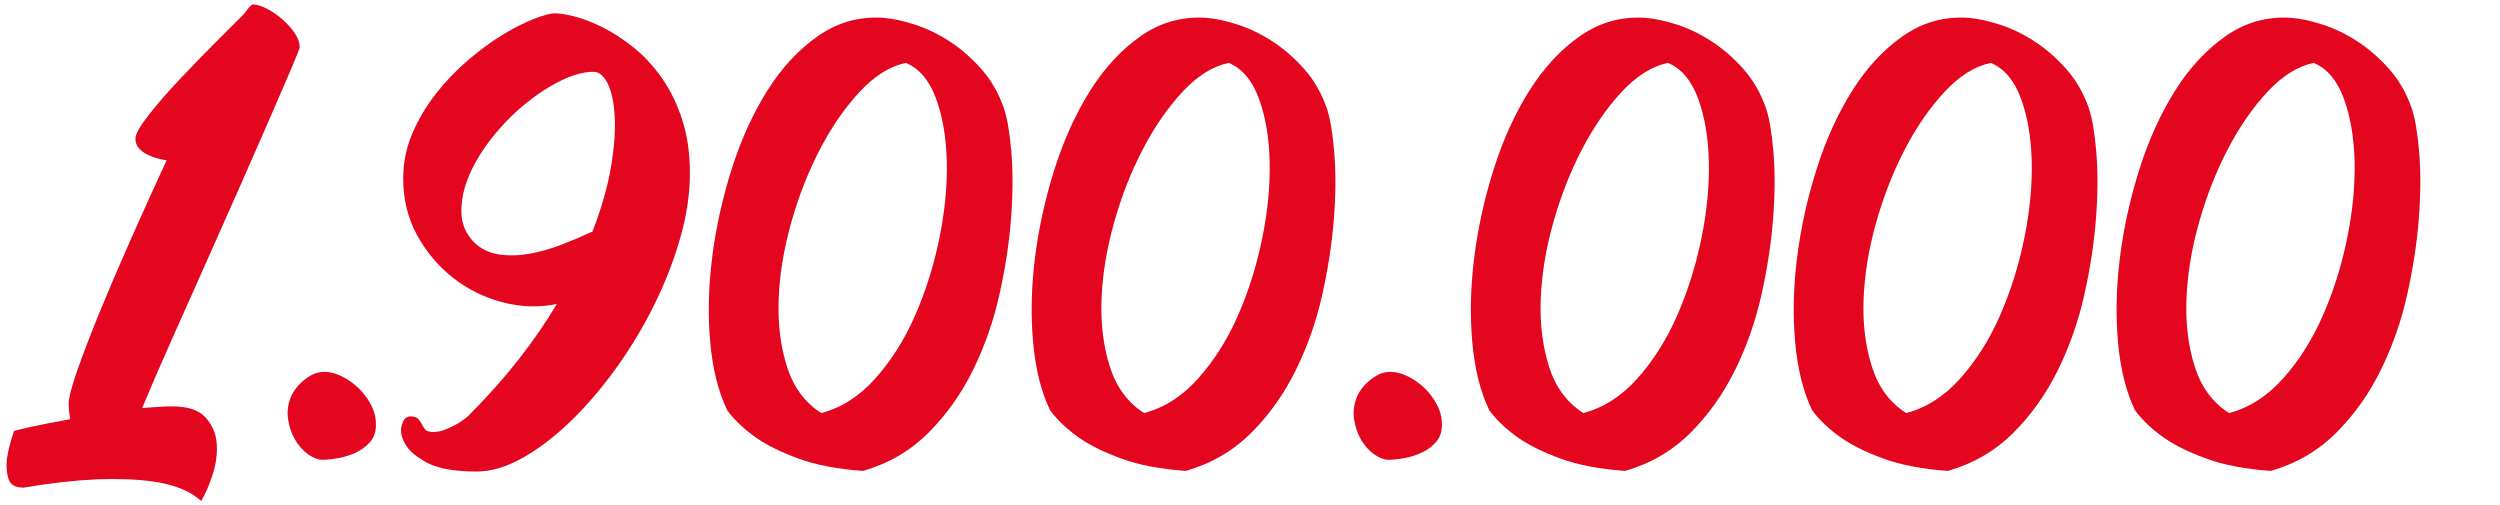
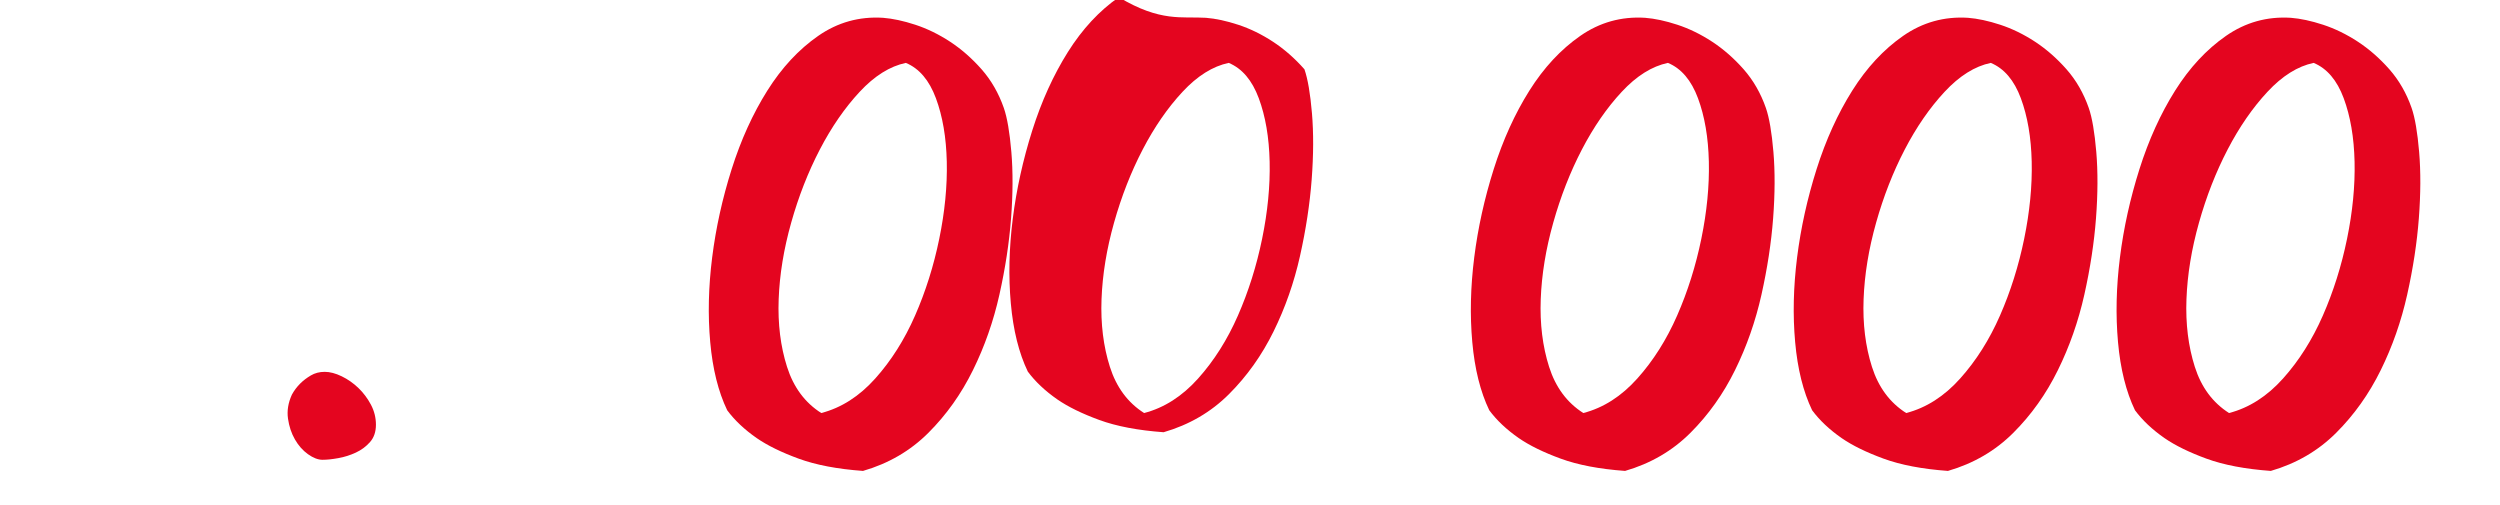
<svg xmlns="http://www.w3.org/2000/svg" version="1.1" x="0px" y="0px" viewBox="0 0 292.482 59.13" style="enable-background:new 0 0 292.482 59.13;" xml:space="preserve">
  <style type="text/css">
	.st0{fill:#EDEDED;}
	.st1{display:none;}
	.st2{display:inline;fill:#AFAFAF;}
	.st3{fill:#A3A1A0;}
	.st4{fill:#E4051F;}
	.st5{fill:#FFFFFF;}
	.st6{fill:none;stroke:#000000;stroke-width:18;stroke-linecap:round;stroke-linejoin:round;stroke-miterlimit:10;}
	.st7{fill:none;stroke:#000000;stroke-width:12;stroke-linecap:round;stroke-linejoin:round;stroke-miterlimit:10;}
	.st8{fill:none;stroke:#000000;stroke-width:4;stroke-linecap:round;stroke-linejoin:round;stroke-miterlimit:10;}
	.st9{clip-path:url(#SVGID_2_);}
	.st10{clip-path:url(#SVGID_6_);}
	.st11{fill:#006BB4;}
	.st12{fill:none;stroke:#FFFFFF;stroke-width:3;stroke-linecap:round;stroke-linejoin:round;stroke-miterlimit:10;}
	.st13{clip-path:url(#SVGID_10_);}
	.st14{fill:#2054A2;}
	.st15{fill:#6DA644;}
	.st16{fill:#FFD945;}
	.st17{fill:#4980C1;}
	.st18{fill:#33A0DA;}
	.st19{fill:#D60B52;}
	.st20{fill:#009FE3;}
	.st21{fill:#FFDE00;}
	.st22{fill:#3AAA35;}
	.st23{fill:#95C11F;}
	.st24{fill:#006BB5;}
	.st25{fill:#456FB5;}
	.st26{display:none;fill:#D60B51;}
	.st27{display:none;fill:#009EE2;}
	.st28{display:none;fill:#FFDD00;}
	.st29{display:none;fill:#39A935;}
	.st30{display:none;fill:#93C01F;}
	.st31{fill:none;stroke:#E4051F;stroke-miterlimit:10;}
	.st32{fill:#E10024;}
	.st33{fill:#1A171B;}
	.st34{fill:#006CB1;}
	.st35{fill:none;stroke:#E4051F;stroke-width:3;stroke-miterlimit:10;}
	.st36{clip-path:url(#SVGID_14_);fill:#006BB5;}
	.st37{fill:#DF0024;}
	.st38{fill:#006CAF;}
	.st39{fill:#FFDC00;}
	.st40{fill:none;stroke:#E2051F;stroke-width:3;stroke-miterlimit:10;}
	.st41{fill:#E2051F;}
	.st42{fill:none;stroke:#006BB2;stroke-width:2;stroke-miterlimit:10;}
	.st43{display:inline;fill:#E4051F;}
	.st44{display:inline;fill:#FFFFFF;}
	.st45{display:inline;fill:none;stroke:#FFFFFF;stroke-width:2;stroke-miterlimit:10;}
	.st46{display:inline;}
</style>
  <g id="Capa_1">
    <g>
-       <path class="st4" d="M20.145,47.54c1.824,0,3.126,0.435,3.908,1.303    c0.781,0.869,1.215,1.889,1.303,3.061c0.086,1.173-0.077,2.388-0.489,3.647    c-0.413,1.259-0.857,2.279-1.335,3.061c-0.608-0.564-1.357-1.031-2.247-1.399    c-0.89-0.37-1.878-0.642-2.963-0.814c-1.086-0.174-2.226-0.283-3.419-0.325    c-1.194-0.044-2.377-0.044-3.55,0c-2.692,0.13-5.558,0.455-8.597,0.977    c-0.955,0-1.541-0.337-1.758-1.01c-0.218-0.674-0.282-1.443-0.195-2.312    c0.13-0.955,0.412-2.062,0.847-3.321c0.563-0.131,1.193-0.282,1.889-0.456    c0.607-0.131,1.302-0.271,2.084-0.424c0.781-0.151,1.649-0.314,2.604-0.488    c-0.13-0.651-0.195-1.237-0.195-1.758c0-0.694,0.336-2.008,1.01-3.94    c0.673-1.932,1.552-4.223,2.638-6.871c1.085-2.647,2.312-5.514,3.68-8.597    c1.367-3.082,2.745-6.122,4.135-9.117c-0.304-0.043-0.662-0.119-1.074-0.229    c-0.413-0.107-0.813-0.261-1.205-0.456c-0.391-0.195-0.716-0.444-0.977-0.749    c-0.261-0.303-0.391-0.672-0.391-1.106c0-0.521,0.51-1.433,1.53-2.735    c1.02-1.303,2.235-2.703,3.647-4.201c1.41-1.497,2.833-2.963,4.266-4.396    s2.54-2.54,3.321-3.321c0.478-0.694,0.803-1.042,0.977-1.042    c0.434,0,0.955,0.152,1.563,0.455c0.607,0.305,1.205,0.707,1.791,1.205    c0.586,0.5,1.085,1.042,1.498,1.628c0.412,0.587,0.618,1.162,0.618,1.727    c0,0.13-0.315,0.934-0.944,2.409c-0.63,1.477-1.455,3.387-2.475,5.731    c-1.021,2.345-2.182,4.993-3.484,7.945c-1.303,2.953-2.638,5.959-4.005,9.02    c-1.368,3.062-2.714,6.079-4.038,9.053c-1.325,2.975-2.486,5.656-3.484,8.043    c0.651-0.042,1.271-0.086,1.856-0.13C19.071,47.562,19.625,47.54,20.145,47.54z" />
      <path class="st4" d="M37.99,43.503c0.607,0,1.27,0.174,1.986,0.521    c0.717,0.348,1.367,0.804,1.954,1.368c0.586,0.564,1.074,1.216,1.465,1.953    c0.391,0.739,0.586,1.521,0.586,2.345c0,0.825-0.228,1.498-0.684,2.019    c-0.456,0.521-1.01,0.935-1.66,1.237c-0.651,0.305-1.336,0.521-2.052,0.651    c-0.717,0.131-1.335,0.195-1.856,0.195c-0.521,0-1.086-0.218-1.693-0.65    c-0.608-0.434-1.118-1.01-1.53-1.727c-0.413-0.716-0.684-1.53-0.814-2.442    c-0.13-0.911,0.021-1.845,0.456-2.8c0.261-0.478,0.586-0.912,0.978-1.303    c0.347-0.347,0.759-0.661,1.237-0.944    C36.838,43.643,37.381,43.503,37.99,43.503z" />
-       <path class="st4" d="M64.952,1.561c0.564,0,1.346,0.13,2.345,0.391    c0.998,0.261,2.084,0.684,3.257,1.27c1.172,0.586,2.365,1.368,3.581,2.345    s2.312,2.16,3.289,3.55c0.978,1.39,1.769,3.007,2.377,4.852    c0.607,1.846,0.912,3.963,0.912,6.35c0,2.389-0.381,4.907-1.14,7.555    c-0.76,2.649-1.781,5.266-3.061,7.848c-1.281,2.584-2.769,5.048-4.462,7.392    c-1.693,2.345-3.463,4.407-5.308,6.188c-1.846,1.78-3.712,3.202-5.601,4.266    s-3.68,1.596-5.373,1.596c-2.562,0-4.483-0.337-5.764-1.01    c-1.281-0.674-2.149-1.41-2.605-2.214c-0.455-0.803-0.586-1.541-0.391-2.215    c0.195-0.672,0.531-1.009,1.01-1.009c0.434,0,0.737,0.098,0.912,0.293    c0.173,0.195,0.314,0.401,0.423,0.618c0.108,0.218,0.238,0.424,0.391,0.619    s0.467,0.293,0.944,0.293s0.955-0.098,1.433-0.293s0.912-0.401,1.303-0.619    c0.478-0.26,0.934-0.586,1.368-0.977c2.214-2.214,4.178-4.417,5.894-6.61    c1.715-2.191,3.201-4.353,4.461-6.48c-2.084,0.435-4.2,0.37-6.35-0.195    c-2.149-0.563-4.081-1.519-5.796-2.865c-1.716-1.345-3.116-3.006-4.201-4.982    c-1.086-1.975-1.628-4.178-1.628-6.61c0-1.866,0.358-3.636,1.074-5.308    c0.717-1.671,1.639-3.224,2.769-4.656c1.128-1.433,2.377-2.735,3.744-3.907    c1.368-1.173,2.713-2.16,4.038-2.964c1.324-0.803,2.54-1.421,3.647-1.855    C63.551,1.779,64.387,1.561,64.952,1.561z M55.508,28.393    c0.782,0.738,1.727,1.194,2.833,1.367c1.107,0.174,2.29,0.152,3.55-0.065    c1.259-0.217,2.528-0.574,3.81-1.074c1.28-0.499,2.485-1.01,3.614-1.53    c1.042-2.691,1.759-5.178,2.149-7.457s0.543-4.255,0.456-5.927    c-0.088-1.671-0.358-2.974-0.814-3.907c-0.455-0.934-1.009-1.4-1.66-1.4    c-1.173,0-2.475,0.358-3.908,1.074c-1.433,0.717-2.833,1.64-4.2,2.769    s-2.628,2.421-3.777,3.875c-1.151,1.455-2.041,2.92-2.67,4.396    c-0.63,1.477-0.935,2.909-0.912,4.299C54,26.201,54.509,27.394,55.508,28.393z" />
      <path class="st4" d="M103.31,2.082c1.128,0.088,2.387,0.358,3.777,0.814    c1.389,0.456,2.745,1.118,4.07,1.986c1.324,0.869,2.55,1.943,3.68,3.224    c1.128,1.281,1.996,2.79,2.604,4.526c0.392,1.129,0.685,2.844,0.88,5.145    c0.195,2.302,0.184,4.885-0.033,7.75c-0.218,2.866-0.673,5.852-1.367,8.955    c-0.695,3.104-1.726,6.047-3.094,8.824c-1.367,2.779-3.104,5.222-5.21,7.327    c-2.106,2.106-4.656,3.592-7.652,4.461c-2.996-0.218-5.503-0.694-7.522-1.433    c-2.019-0.737-3.658-1.541-4.917-2.409c-1.433-0.999-2.583-2.084-3.451-3.257    c-1.042-2.171-1.705-4.829-1.986-7.978c-0.283-3.147-0.207-6.448,0.228-9.899    c0.434-3.452,1.194-6.893,2.279-10.322s2.476-6.49,4.169-9.184    c1.692-2.691,3.679-4.829,5.959-6.414C98.003,2.614,100.531,1.909,103.31,2.082z     M96.081,48.322c2.345-0.608,4.45-1.954,6.317-4.038    c1.866-2.084,3.419-4.537,4.656-7.359c1.238-2.822,2.183-5.817,2.833-8.987    c0.651-3.169,0.944-6.176,0.88-9.021c-0.065-2.843-0.488-5.317-1.271-7.424    c-0.781-2.105-1.953-3.484-3.517-4.136c-1.867,0.391-3.669,1.521-5.405,3.387    c-1.737,1.867-3.289,4.114-4.656,6.74c-1.368,2.628-2.486,5.482-3.354,8.564    c-0.869,3.083-1.357,6.067-1.465,8.955c-0.109,2.888,0.217,5.525,0.977,7.912    C92.835,45.304,94.17,47.106,96.081,48.322z" />
-       <path class="st4" d="M141.083,2.082c1.128,0.088,2.387,0.358,3.777,0.814    c1.389,0.456,2.745,1.118,4.07,1.986c1.324,0.869,2.55,1.943,3.68,3.224    c1.128,1.281,1.996,2.79,2.604,4.526c0.392,1.129,0.685,2.844,0.88,5.145    c0.195,2.302,0.184,4.885-0.033,7.75c-0.218,2.866-0.673,5.852-1.367,8.955    c-0.695,3.104-1.726,6.047-3.094,8.824c-1.367,2.779-3.104,5.222-5.21,7.327    c-2.106,2.106-4.656,3.592-7.652,4.461c-2.996-0.218-5.503-0.694-7.522-1.433    c-2.019-0.737-3.658-1.541-4.917-2.409c-1.433-0.999-2.583-2.084-3.451-3.257    c-1.042-2.171-1.705-4.829-1.986-7.978c-0.283-3.147-0.207-6.448,0.228-9.899    c0.434-3.452,1.194-6.893,2.279-10.322s2.476-6.49,4.169-9.184    c1.692-2.691,3.679-4.829,5.959-6.414C135.775,2.614,138.303,1.909,141.083,2.082z     M133.853,48.322c2.345-0.608,4.45-1.954,6.317-4.038    c1.866-2.084,3.419-4.537,4.656-7.359c1.238-2.822,2.183-5.817,2.833-8.987    c0.651-3.169,0.944-6.176,0.88-9.021c-0.065-2.843-0.488-5.317-1.271-7.424    c-0.781-2.105-1.953-3.484-3.517-4.136c-1.867,0.391-3.669,1.521-5.405,3.387    c-1.737,1.867-3.289,4.114-4.656,6.74c-1.368,2.628-2.486,5.482-3.354,8.564    c-0.869,3.083-1.357,6.067-1.465,8.955c-0.109,2.888,0.217,5.525,0.977,7.912    C130.607,45.304,131.942,47.106,133.853,48.322z" />
-       <path class="st4" d="M162.704,43.503c0.607,0,1.27,0.174,1.986,0.521    c0.717,0.348,1.367,0.804,1.954,1.368c0.586,0.564,1.074,1.216,1.465,1.953    c0.391,0.739,0.586,1.521,0.586,2.345c0,0.825-0.228,1.498-0.684,2.019    c-0.456,0.521-1.01,0.935-1.66,1.237c-0.651,0.305-1.336,0.521-2.052,0.651    c-0.717,0.131-1.335,0.195-1.856,0.195c-0.521,0-1.086-0.218-1.693-0.65    c-0.608-0.434-1.118-1.01-1.53-1.727c-0.413-0.716-0.684-1.53-0.814-2.442    c-0.13-0.911,0.021-1.845,0.456-2.8c0.261-0.478,0.586-0.912,0.978-1.303    c0.347-0.347,0.759-0.661,1.237-0.944    C161.552,43.643,162.095,43.503,162.704,43.503z" />
+       <path class="st4" d="M141.083,2.082c1.128,0.088,2.387,0.358,3.777,0.814    c1.389,0.456,2.745,1.118,4.07,1.986c1.324,0.869,2.55,1.943,3.68,3.224    c0.392,1.129,0.685,2.844,0.88,5.145    c0.195,2.302,0.184,4.885-0.033,7.75c-0.218,2.866-0.673,5.852-1.367,8.955    c-0.695,3.104-1.726,6.047-3.094,8.824c-1.367,2.779-3.104,5.222-5.21,7.327    c-2.106,2.106-4.656,3.592-7.652,4.461c-2.996-0.218-5.503-0.694-7.522-1.433    c-2.019-0.737-3.658-1.541-4.917-2.409c-1.433-0.999-2.583-2.084-3.451-3.257    c-1.042-2.171-1.705-4.829-1.986-7.978c-0.283-3.147-0.207-6.448,0.228-9.899    c0.434-3.452,1.194-6.893,2.279-10.322s2.476-6.49,4.169-9.184    c1.692-2.691,3.679-4.829,5.959-6.414C135.775,2.614,138.303,1.909,141.083,2.082z     M133.853,48.322c2.345-0.608,4.45-1.954,6.317-4.038    c1.866-2.084,3.419-4.537,4.656-7.359c1.238-2.822,2.183-5.817,2.833-8.987    c0.651-3.169,0.944-6.176,0.88-9.021c-0.065-2.843-0.488-5.317-1.271-7.424    c-0.781-2.105-1.953-3.484-3.517-4.136c-1.867,0.391-3.669,1.521-5.405,3.387    c-1.737,1.867-3.289,4.114-4.656,6.74c-1.368,2.628-2.486,5.482-3.354,8.564    c-0.869,3.083-1.357,6.067-1.465,8.955c-0.109,2.888,0.217,5.525,0.977,7.912    C130.607,45.304,131.942,47.106,133.853,48.322z" />
      <path class="st4" d="M192.466,2.082c1.128,0.088,2.387,0.358,3.777,0.814    c1.389,0.456,2.745,1.118,4.07,1.986c1.324,0.869,2.55,1.943,3.68,3.224    c1.128,1.281,1.996,2.79,2.604,4.526c0.392,1.129,0.685,2.844,0.88,5.145    c0.195,2.302,0.184,4.885-0.033,7.75c-0.218,2.866-0.673,5.852-1.367,8.955    c-0.695,3.104-1.726,6.047-3.094,8.824c-1.367,2.779-3.104,5.222-5.21,7.327    c-2.106,2.106-4.656,3.592-7.652,4.461c-2.996-0.218-5.503-0.694-7.522-1.433    c-2.019-0.737-3.658-1.541-4.917-2.409c-1.433-0.999-2.583-2.084-3.451-3.257    c-1.042-2.171-1.705-4.829-1.986-7.978c-0.283-3.147-0.207-6.448,0.228-9.899    c0.434-3.452,1.194-6.893,2.279-10.322s2.476-6.49,4.169-9.184    c1.692-2.691,3.679-4.829,5.959-6.414C187.159,2.614,189.687,1.909,192.466,2.082z     M185.237,48.322c2.345-0.608,4.45-1.954,6.317-4.038    c1.866-2.084,3.419-4.537,4.656-7.359c1.238-2.822,2.183-5.817,2.833-8.987    c0.651-3.169,0.944-6.176,0.88-9.021c-0.065-2.843-0.488-5.317-1.271-7.424    c-0.781-2.105-1.953-3.484-3.517-4.136c-1.867,0.391-3.669,1.521-5.405,3.387    c-1.737,1.867-3.289,4.114-4.656,6.74c-1.368,2.628-2.486,5.482-3.354,8.564    c-0.869,3.083-1.357,6.067-1.465,8.955c-0.109,2.888,0.217,5.525,0.977,7.912    C181.991,45.304,183.326,47.106,185.237,48.322z" />
      <path class="st4" d="M230.239,2.082c1.128,0.088,2.387,0.358,3.777,0.814    c1.389,0.456,2.745,1.118,4.07,1.986c1.324,0.869,2.55,1.943,3.68,3.224    c1.128,1.281,1.996,2.79,2.604,4.526c0.392,1.129,0.685,2.844,0.88,5.145    c0.195,2.302,0.184,4.885-0.033,7.75c-0.218,2.866-0.673,5.852-1.367,8.955    c-0.695,3.104-1.726,6.047-3.094,8.824c-1.367,2.779-3.104,5.222-5.21,7.327    c-2.106,2.106-4.656,3.592-7.652,4.461c-2.996-0.218-5.503-0.694-7.522-1.433    c-2.019-0.737-3.658-1.541-4.917-2.409c-1.433-0.999-2.583-2.084-3.451-3.257    c-1.042-2.171-1.705-4.829-1.986-7.978c-0.283-3.147-0.207-6.448,0.228-9.899    c0.434-3.452,1.194-6.893,2.279-10.322s2.476-6.49,4.169-9.184    c1.692-2.691,3.679-4.829,5.959-6.414C224.931,2.614,227.46,1.909,230.239,2.082z     M223.009,48.322c2.345-0.608,4.45-1.954,6.317-4.038    c1.866-2.084,3.419-4.537,4.656-7.359c1.238-2.822,2.183-5.817,2.833-8.987    c0.651-3.169,0.944-6.176,0.88-9.021c-0.065-2.843-0.488-5.317-1.271-7.424    c-0.781-2.105-1.953-3.484-3.517-4.136c-1.867,0.391-3.669,1.521-5.405,3.387    c-1.737,1.867-3.289,4.114-4.656,6.74c-1.368,2.628-2.486,5.482-3.354,8.564    c-0.869,3.083-1.357,6.067-1.465,8.955c-0.109,2.888,0.217,5.525,0.977,7.912    C219.763,45.304,221.098,47.106,223.009,48.322z" />
      <path class="st4" d="M268.011,2.082c1.128,0.088,2.387,0.358,3.777,0.814    c1.389,0.456,2.745,1.118,4.07,1.986c1.324,0.869,2.55,1.943,3.68,3.224    c1.128,1.281,1.996,2.79,2.604,4.526c0.392,1.129,0.685,2.844,0.88,5.145    c0.195,2.302,0.184,4.885-0.033,7.75c-0.218,2.866-0.673,5.852-1.367,8.955    c-0.695,3.104-1.726,6.047-3.094,8.824c-1.367,2.779-3.104,5.222-5.21,7.327    c-2.106,2.106-4.656,3.592-7.652,4.461c-2.996-0.218-5.503-0.694-7.522-1.433    c-2.019-0.737-3.658-1.541-4.917-2.409c-1.433-0.999-2.583-2.084-3.451-3.257    c-1.042-2.171-1.705-4.829-1.986-7.978c-0.283-3.147-0.207-6.448,0.228-9.899    c0.434-3.452,1.194-6.893,2.279-10.322s2.476-6.49,4.169-9.184    c1.692-2.691,3.679-4.829,5.959-6.414C262.704,2.614,265.232,1.909,268.011,2.082z     M260.782,48.322c2.345-0.608,4.45-1.954,6.317-4.038    c1.866-2.084,3.419-4.537,4.656-7.359c1.238-2.822,2.183-5.817,2.833-8.987    c0.651-3.169,0.944-6.176,0.88-9.021c-0.065-2.843-0.488-5.317-1.271-7.424    c-0.781-2.105-1.953-3.484-3.517-4.136c-1.867,0.391-3.669,1.521-5.405,3.387    c-1.737,1.867-3.289,4.114-4.656,6.74c-1.368,2.628-2.486,5.482-3.354,8.564    c-0.869,3.083-1.357,6.067-1.465,8.955c-0.109,2.888,0.217,5.525,0.977,7.912    C257.536,45.304,258.871,47.106,260.782,48.322z" />
    </g>
  </g>
  <g id="Capa_2" class="st1">
</g>
</svg>